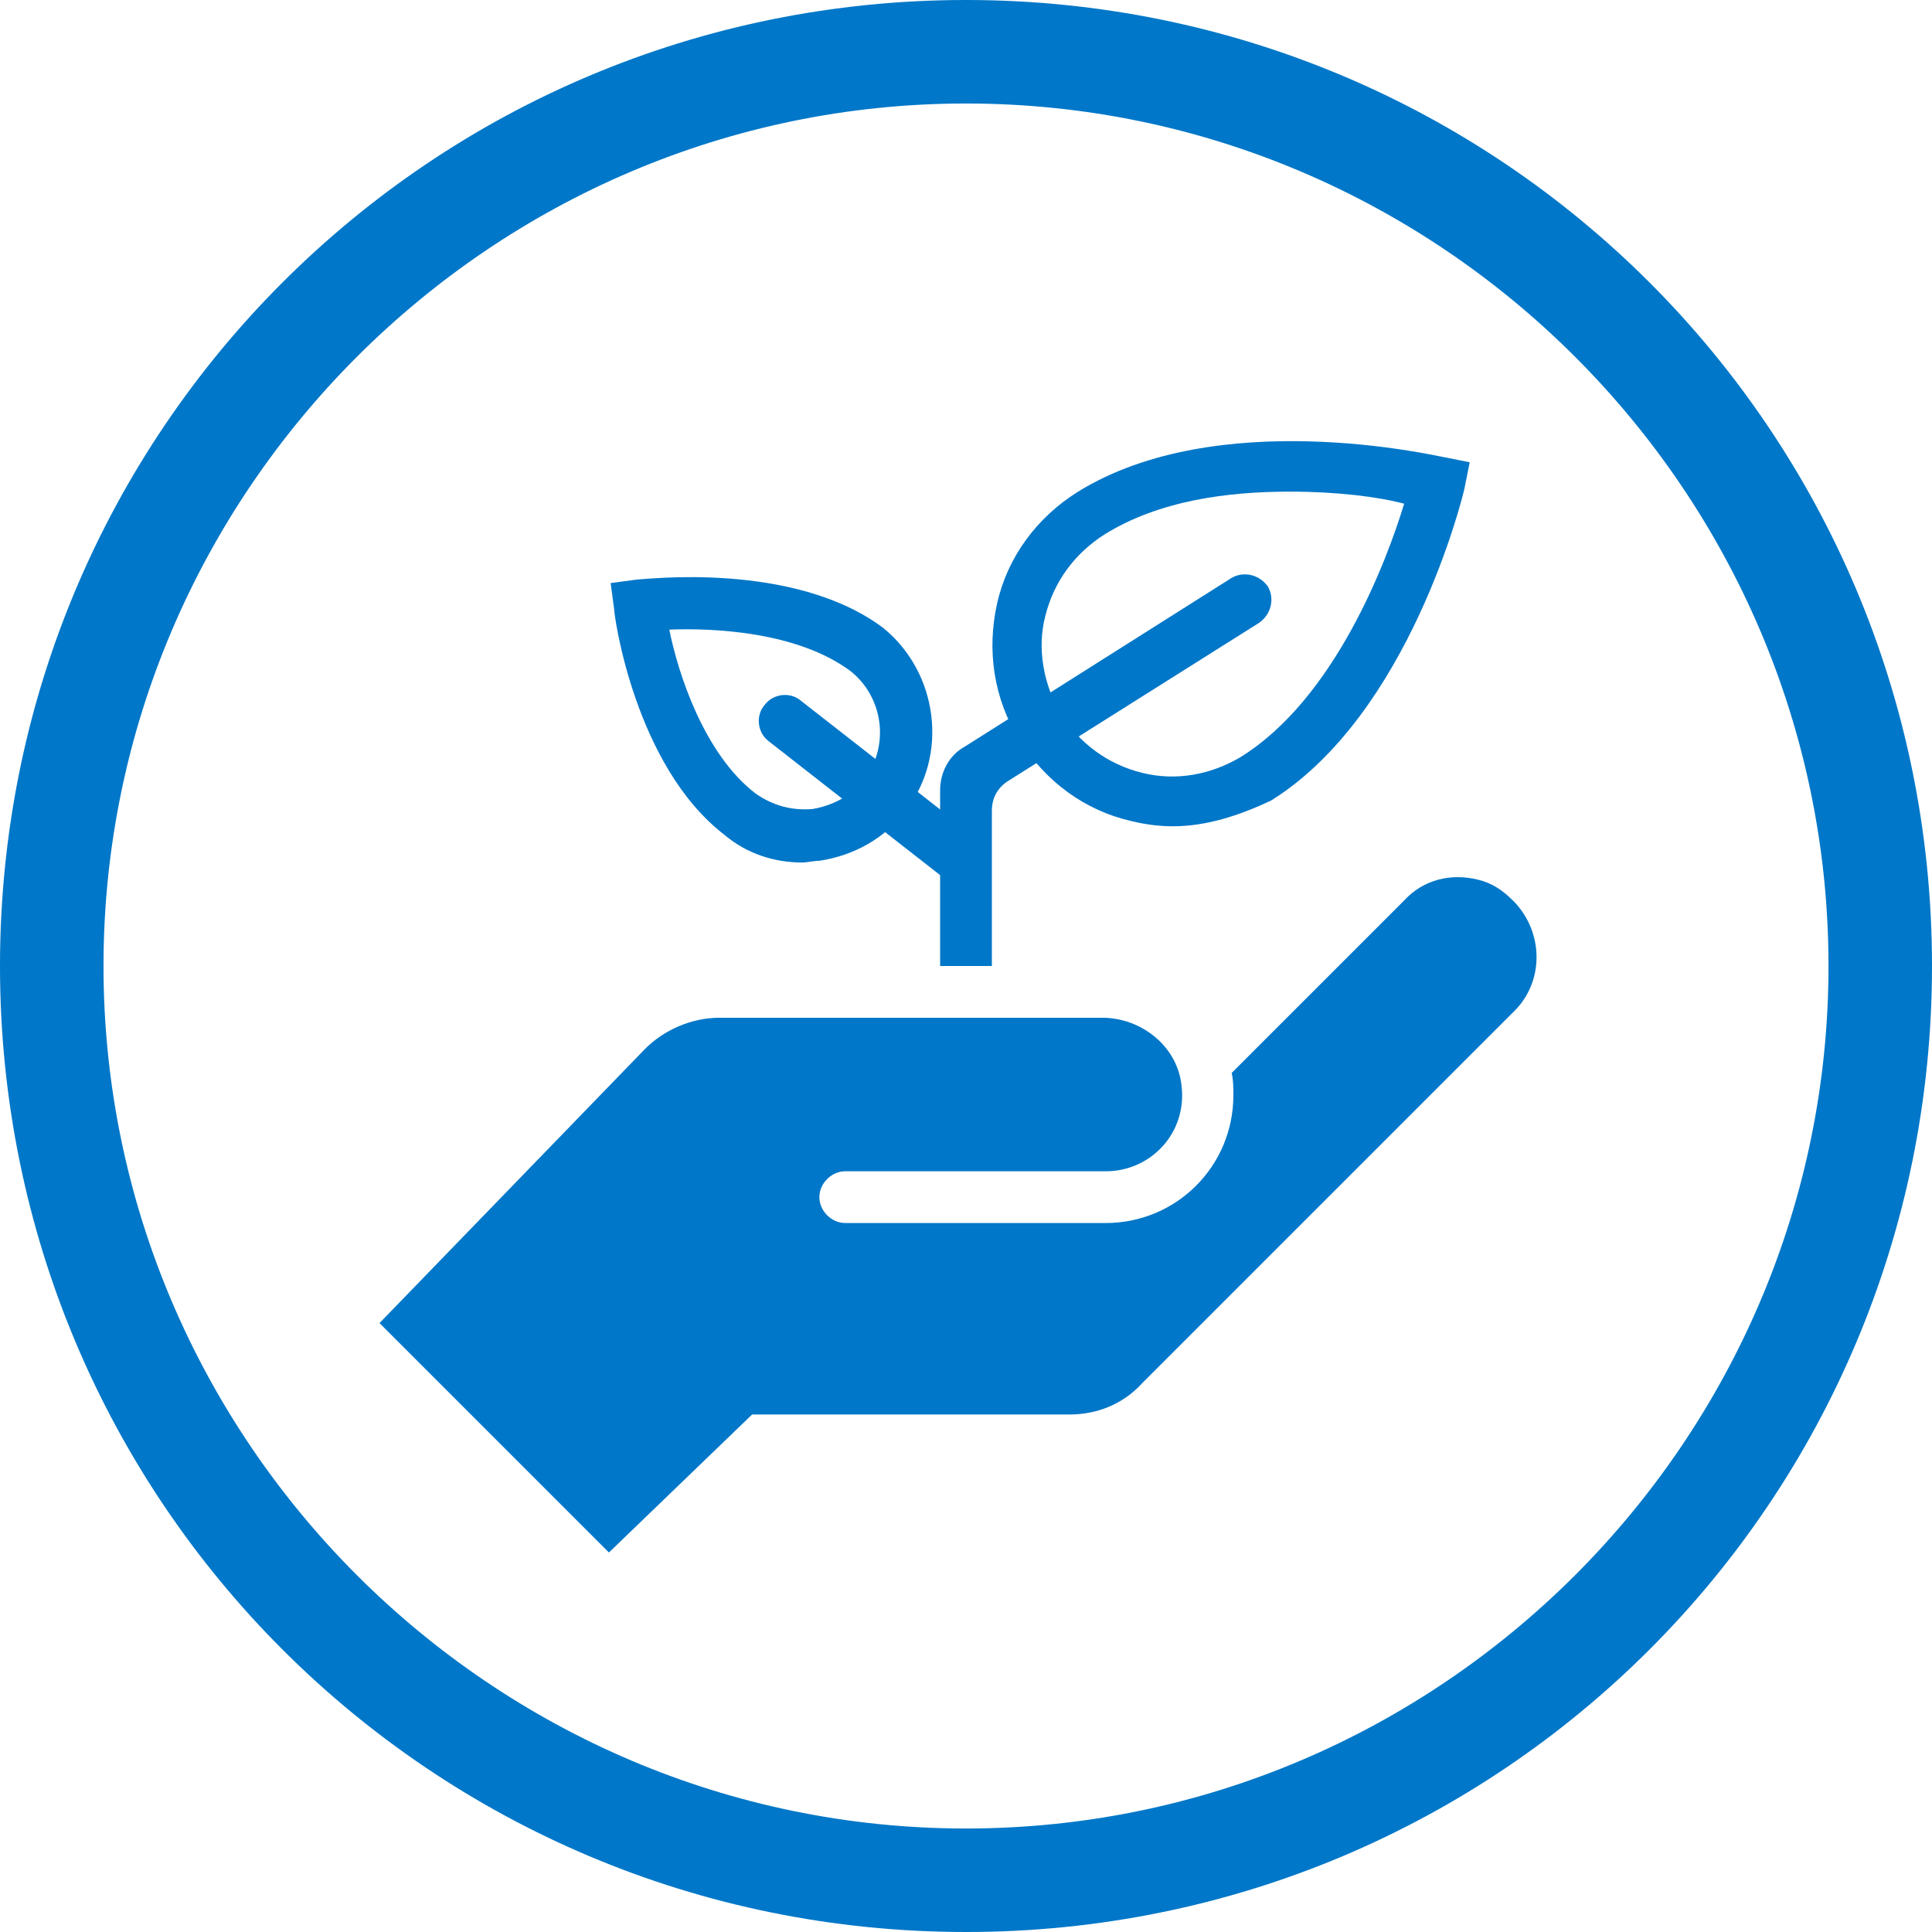
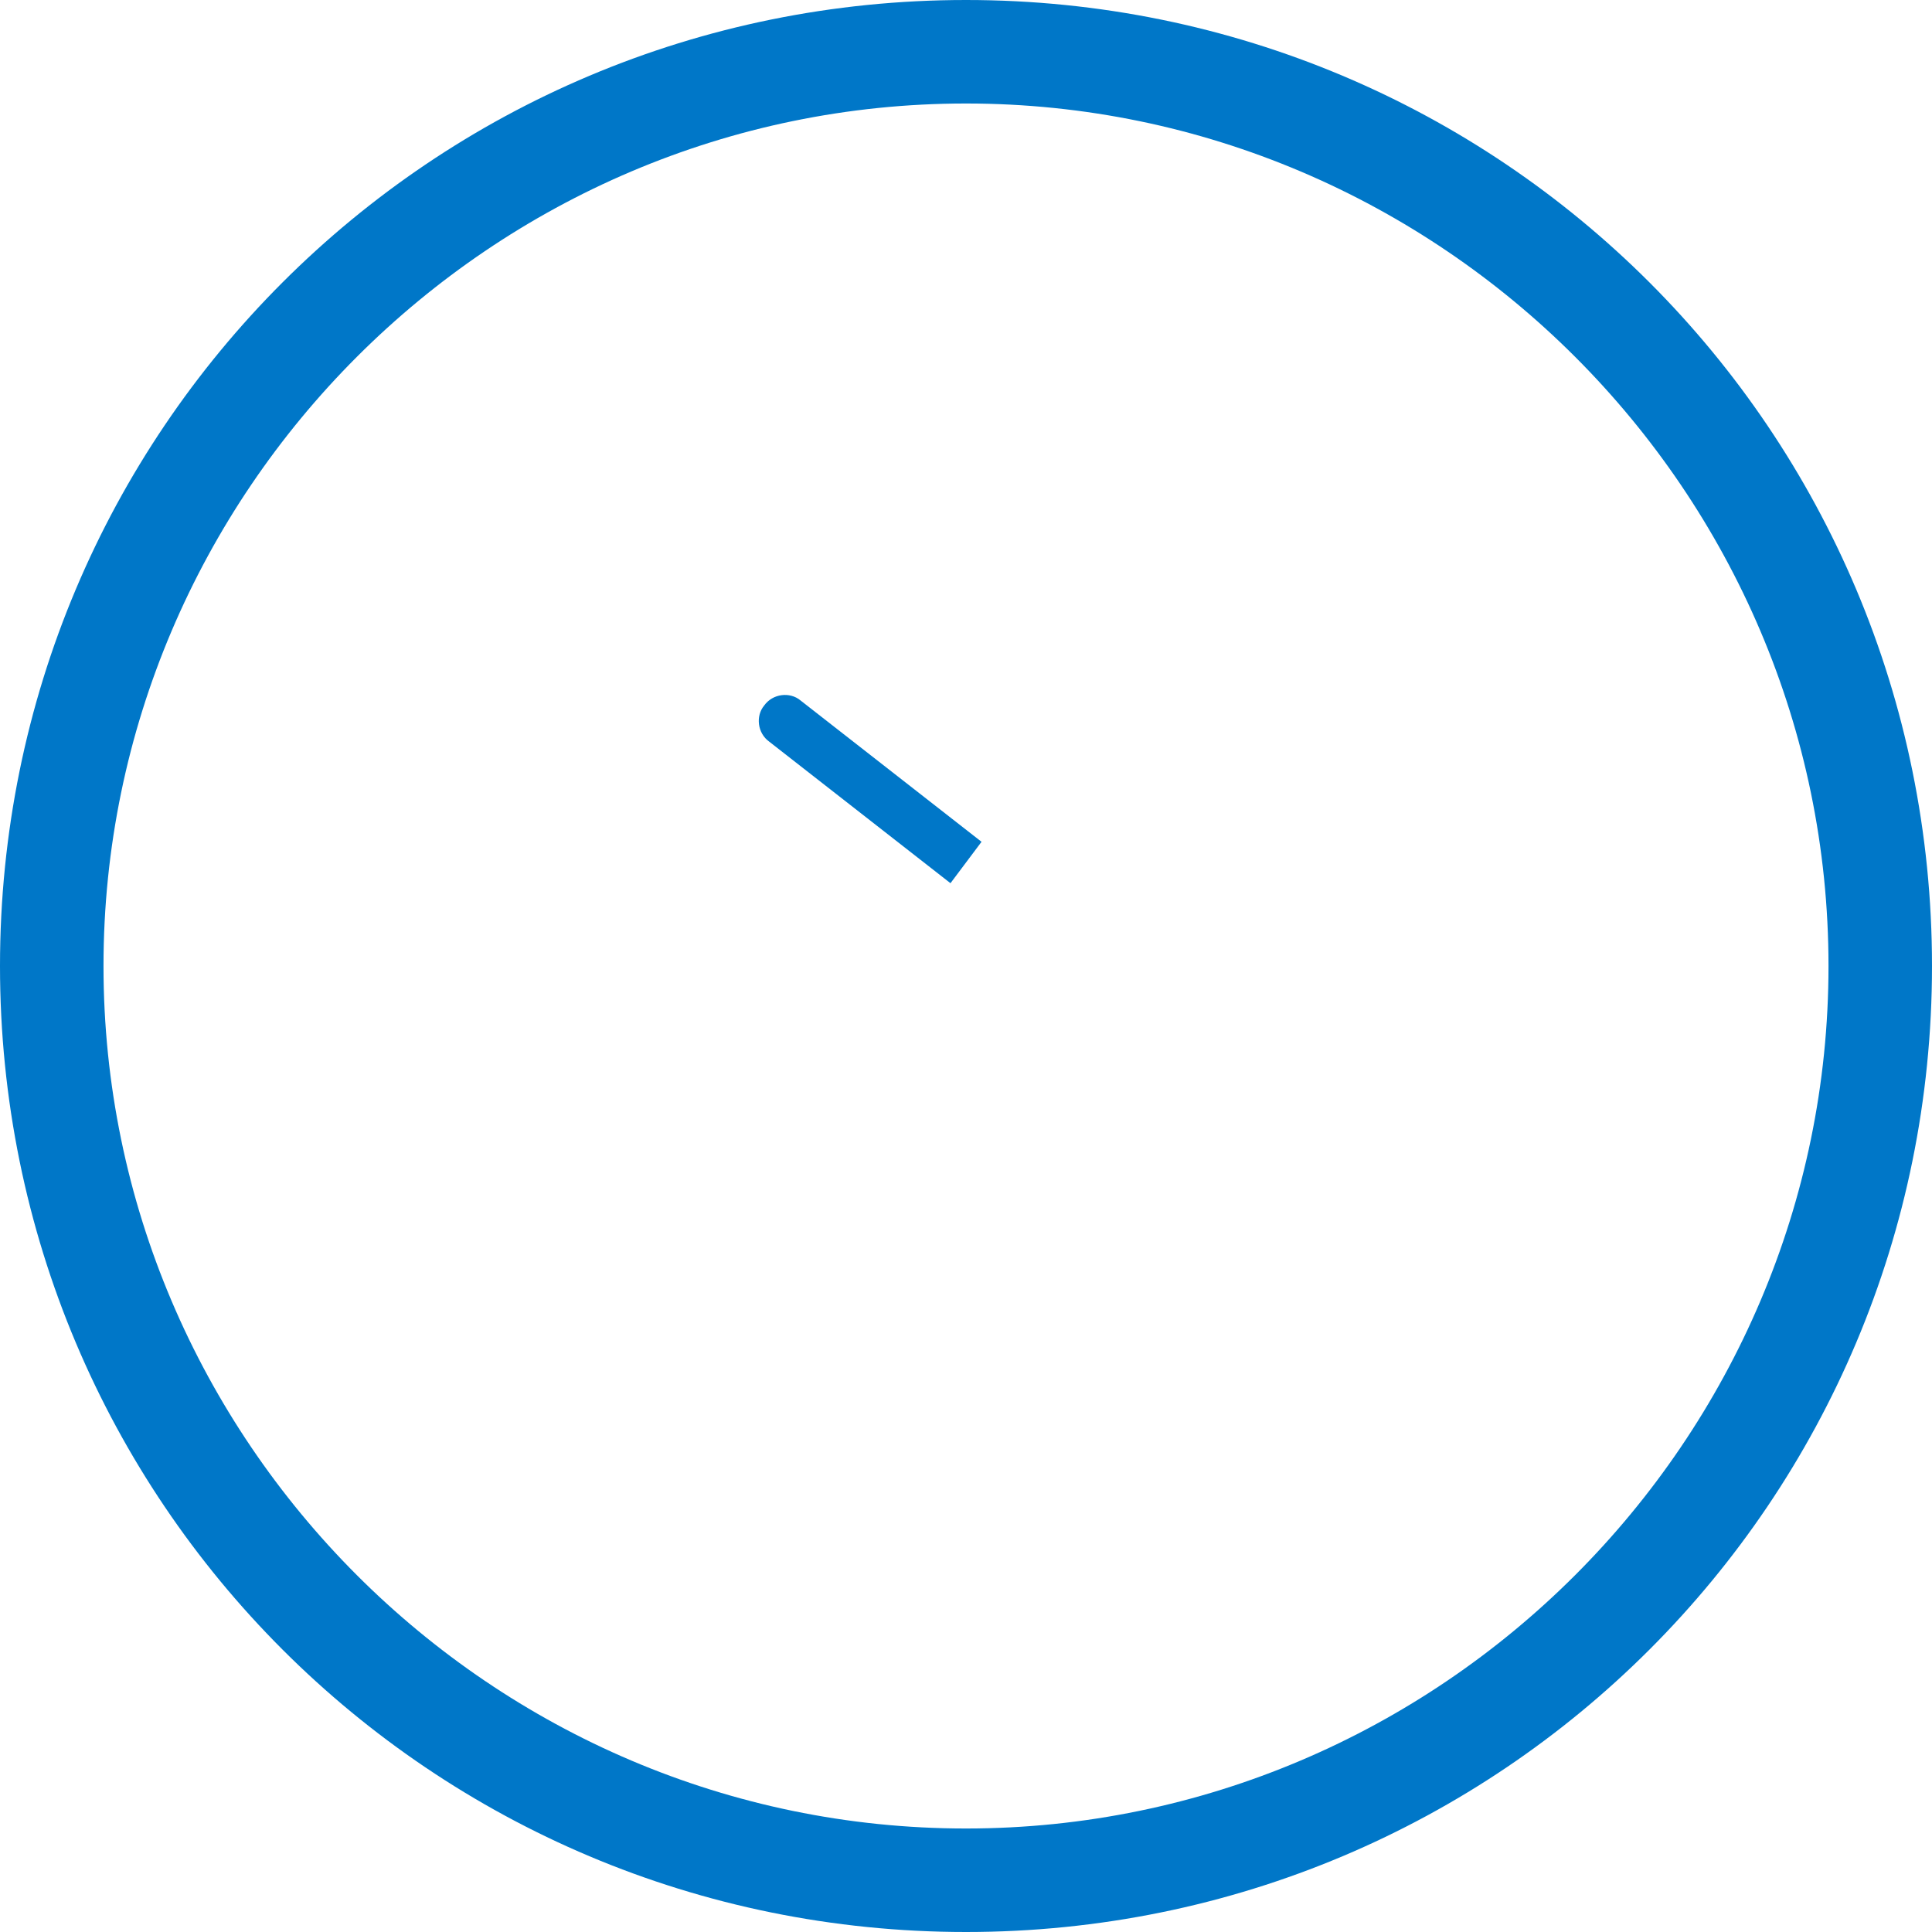
<svg xmlns="http://www.w3.org/2000/svg" version="1.1" x="0px" y="0px" viewBox="0 0 112 112" style="enable-background:new 0 0 112 112;" xml:space="preserve">
  <style type="text/css">
	.st0{fill:#64A70B;}
	.st1{fill:#0077C8;}
	.st2{fill:#041E42;}
	.st3{fill:#707372;}
	.st4{fill:#41B6E6;}
	.st5{fill:#E35205;}
	.st6{fill:#231F20;}
	.st7{fill:none;stroke:#000000;stroke-width:7.998;stroke-miterlimit:10;}
	.st8{fill:#A8CE38;}
	.st9{fill:#0077C8;stroke:#000000;stroke-width:7.998;stroke-miterlimit:10;}
	.st10{fill:#041E42;stroke:#000000;stroke-width:7.998;stroke-miterlimit:10;}
	.st11{fill:#707372;stroke:#000000;stroke-width:7.998;stroke-miterlimit:10;}
	.st12{fill:#E35205;stroke:#000000;stroke-width:7.998;stroke-miterlimit:10;}
	.st13{fill:#41B6E6;stroke:#000000;stroke-width:7.998;stroke-miterlimit:10;}
</style>
  <g id="Meet-Standards">
</g>
  <g id="Solutions-for-any-site">
</g>
  <g id="All-Included">
</g>
  <g id="Design">
</g>
  <g id="Protection">
</g>
  <g id="Personnalized-Solutions">
</g>
  <g id="Availability">
</g>
  <g id="Maintenance">
</g>
  <g id="Quick">
</g>
  <g id="Installation">
</g>
  <g id="Bientot">
</g>
  <g id="Coming-Soon">
</g>
  <g id="Effective">
</g>
  <g id="Stability">
</g>
  <g id="Carbon-Footprint">
</g>
  <g id="Wi-Fi">
</g>
  <g id="Agriculture">
</g>
  <g id="Municipal">
</g>
  <g id="Office_building">
</g>
  <g id="Industrial">
</g>
  <g id="Commercial">
</g>
  <g id="Residential">
</g>
  <g id="Spongy">
</g>
  <g id="Granular">
</g>
  <g id="Porous">
</g>
  <g id="Incompactible">
</g>
  <g id="Filter">
</g>
  <g id="Resource">
</g>
  <g id="Compost">
</g>
  <g id="Versatile">
</g>
  <g id="All_Seasons">
</g>
  <g id="Discreet">
</g>
  <g id="Sustainable">
    <g>
      <path class="st1" d="M56,6c27.5,0,50,22.5,50,50s-22.5,50-50,50S6,83.5,6,56S28.5,6,56,6 M56,0C25,0,0,25,0,56s25,56,56,56    s56-25,56-56S87,0,56,0L56,0z" />
    </g>
    <g>
-       <path class="st1" d="M22,76.7L35.3,90l8.3-8H62c1.6,0,3.1-0.6,4.2-1.8l21.6-21.6c1.7-1.7,1.7-4.5,0-6.3l-0.1-0.1    c-0.6-0.6-1.2-1-2-1.2c-1.6-0.4-3.2,0-4.3,1.2l-10,10c0.1,0.4,0.1,0.9,0.1,1.3c0,4.1-3.3,7.4-7.4,7.4l-15.1,0c0,0,0,0,0,0    c-0.8,0-1.5-0.7-1.5-1.5c0-0.8,0.7-1.5,1.5-1.5l15.1,0c2.6,0,4.7-2.2,4.4-4.9c-0.2-2.3-2.3-4-4.6-4l-22.2,0    c-1.6,0-3.2,0.7-4.3,1.8L22,76.7z" />
-       <path class="st1" d="M57.5,56h-3V45.8c0-1,0.5-2,1.4-2.5l15.5-9.8c0.7-0.4,1.6-0.2,2.1,0.5v0c0.4,0.7,0.2,1.6-0.5,2.1l-14.6,9.2    c-0.6,0.4-0.9,1-0.9,1.7V56z" />
-       <path class="st1" d="M68,47.9c-0.8,0-1.6-0.1-2.4-0.3c-2.7-0.6-5-2.3-6.5-4.7l0,0c-1.5-2.4-1.9-5.2-1.3-7.9c0.6-2.7,2.3-5,4.7-6.5    c8.1-5,20.6-2.1,21.2-2l1.5,0.3l-0.3,1.5c-0.1,0.5-3.2,13.1-11.2,18.1C71.8,47.3,69.9,47.9,68,47.9z M74.8,28.5    c-3.6,0-7.6,0.5-10.8,2.5c-1.7,1.1-2.9,2.7-3.4,4.7c-0.5,1.9-0.1,4,0.9,5.7l0,0c1.1,1.7,2.7,2.9,4.7,3.4c2,0.5,4,0.1,5.7-0.9    c5.5-3.4,8.5-11.4,9.5-14.7C79.9,28.8,77.5,28.5,74.8,28.5z" />
-       <path class="st1" d="M46.5,50c-1.6,0-3.2-0.5-4.5-1.6c-5.2-4-6.4-12.7-6.4-13.1l-0.2-1.5l1.5-0.2c0.4,0,9.1-1.1,14.3,2.8    C54.4,39,55,43.8,52.5,47l0,0c-1.2,1.6-3,2.6-5,2.9C47.2,49.9,46.8,50,46.5,50z M38.8,36.5c0.5,2.5,2,7.2,5,9.5    c1,0.7,2.1,1,3.3,0.9c1.2-0.2,2.3-0.8,3-1.7l0,0c1.5-2,1.1-4.8-0.8-6.3C46.2,36.6,41.3,36.4,38.8,36.5z" />
      <path class="st1" d="M55.1,51.2L44.6,43c-0.7-0.5-0.8-1.5-0.3-2.1h0c0.5-0.7,1.5-0.8,2.1-0.3l10.5,8.2L55.1,51.2z" />
    </g>
  </g>
  <g id="Peace-of-mind">
</g>
  <g id="Best-investissement">
</g>
  <g id="Long-terme">
</g>
  <g id="_x33_60_x5F_degré">
</g>
  <g id="High_x5F_performance">
</g>
</svg>